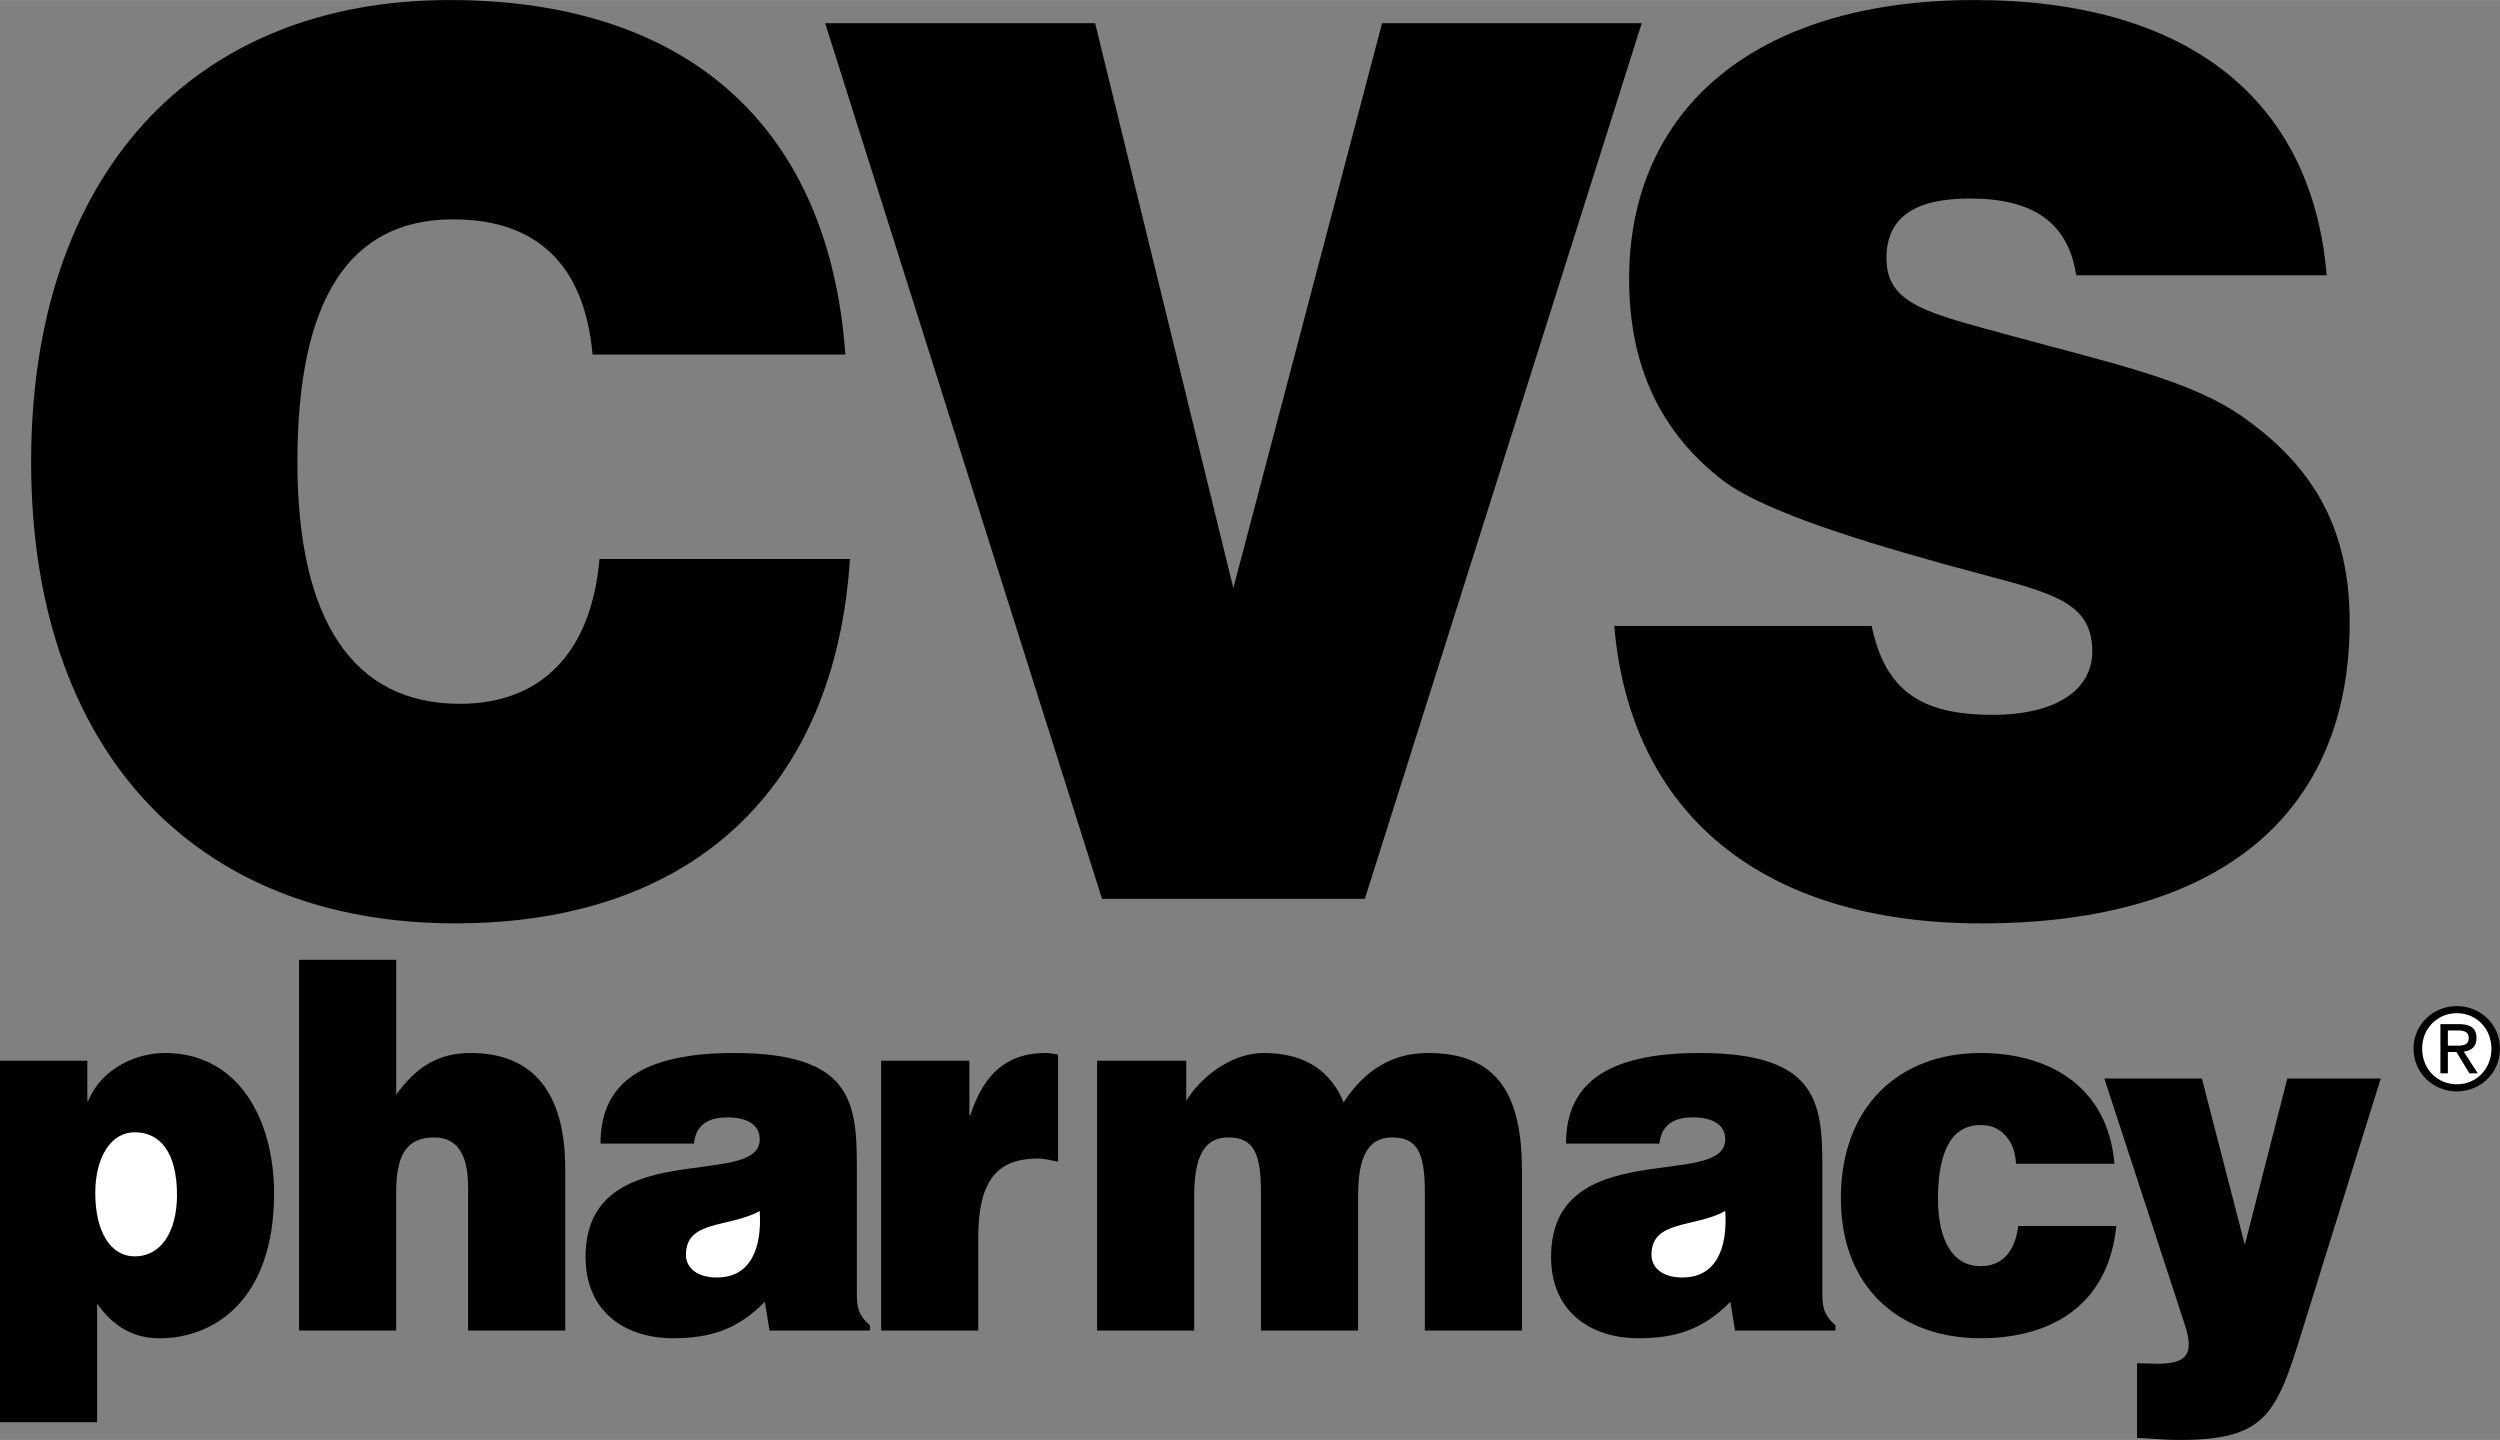
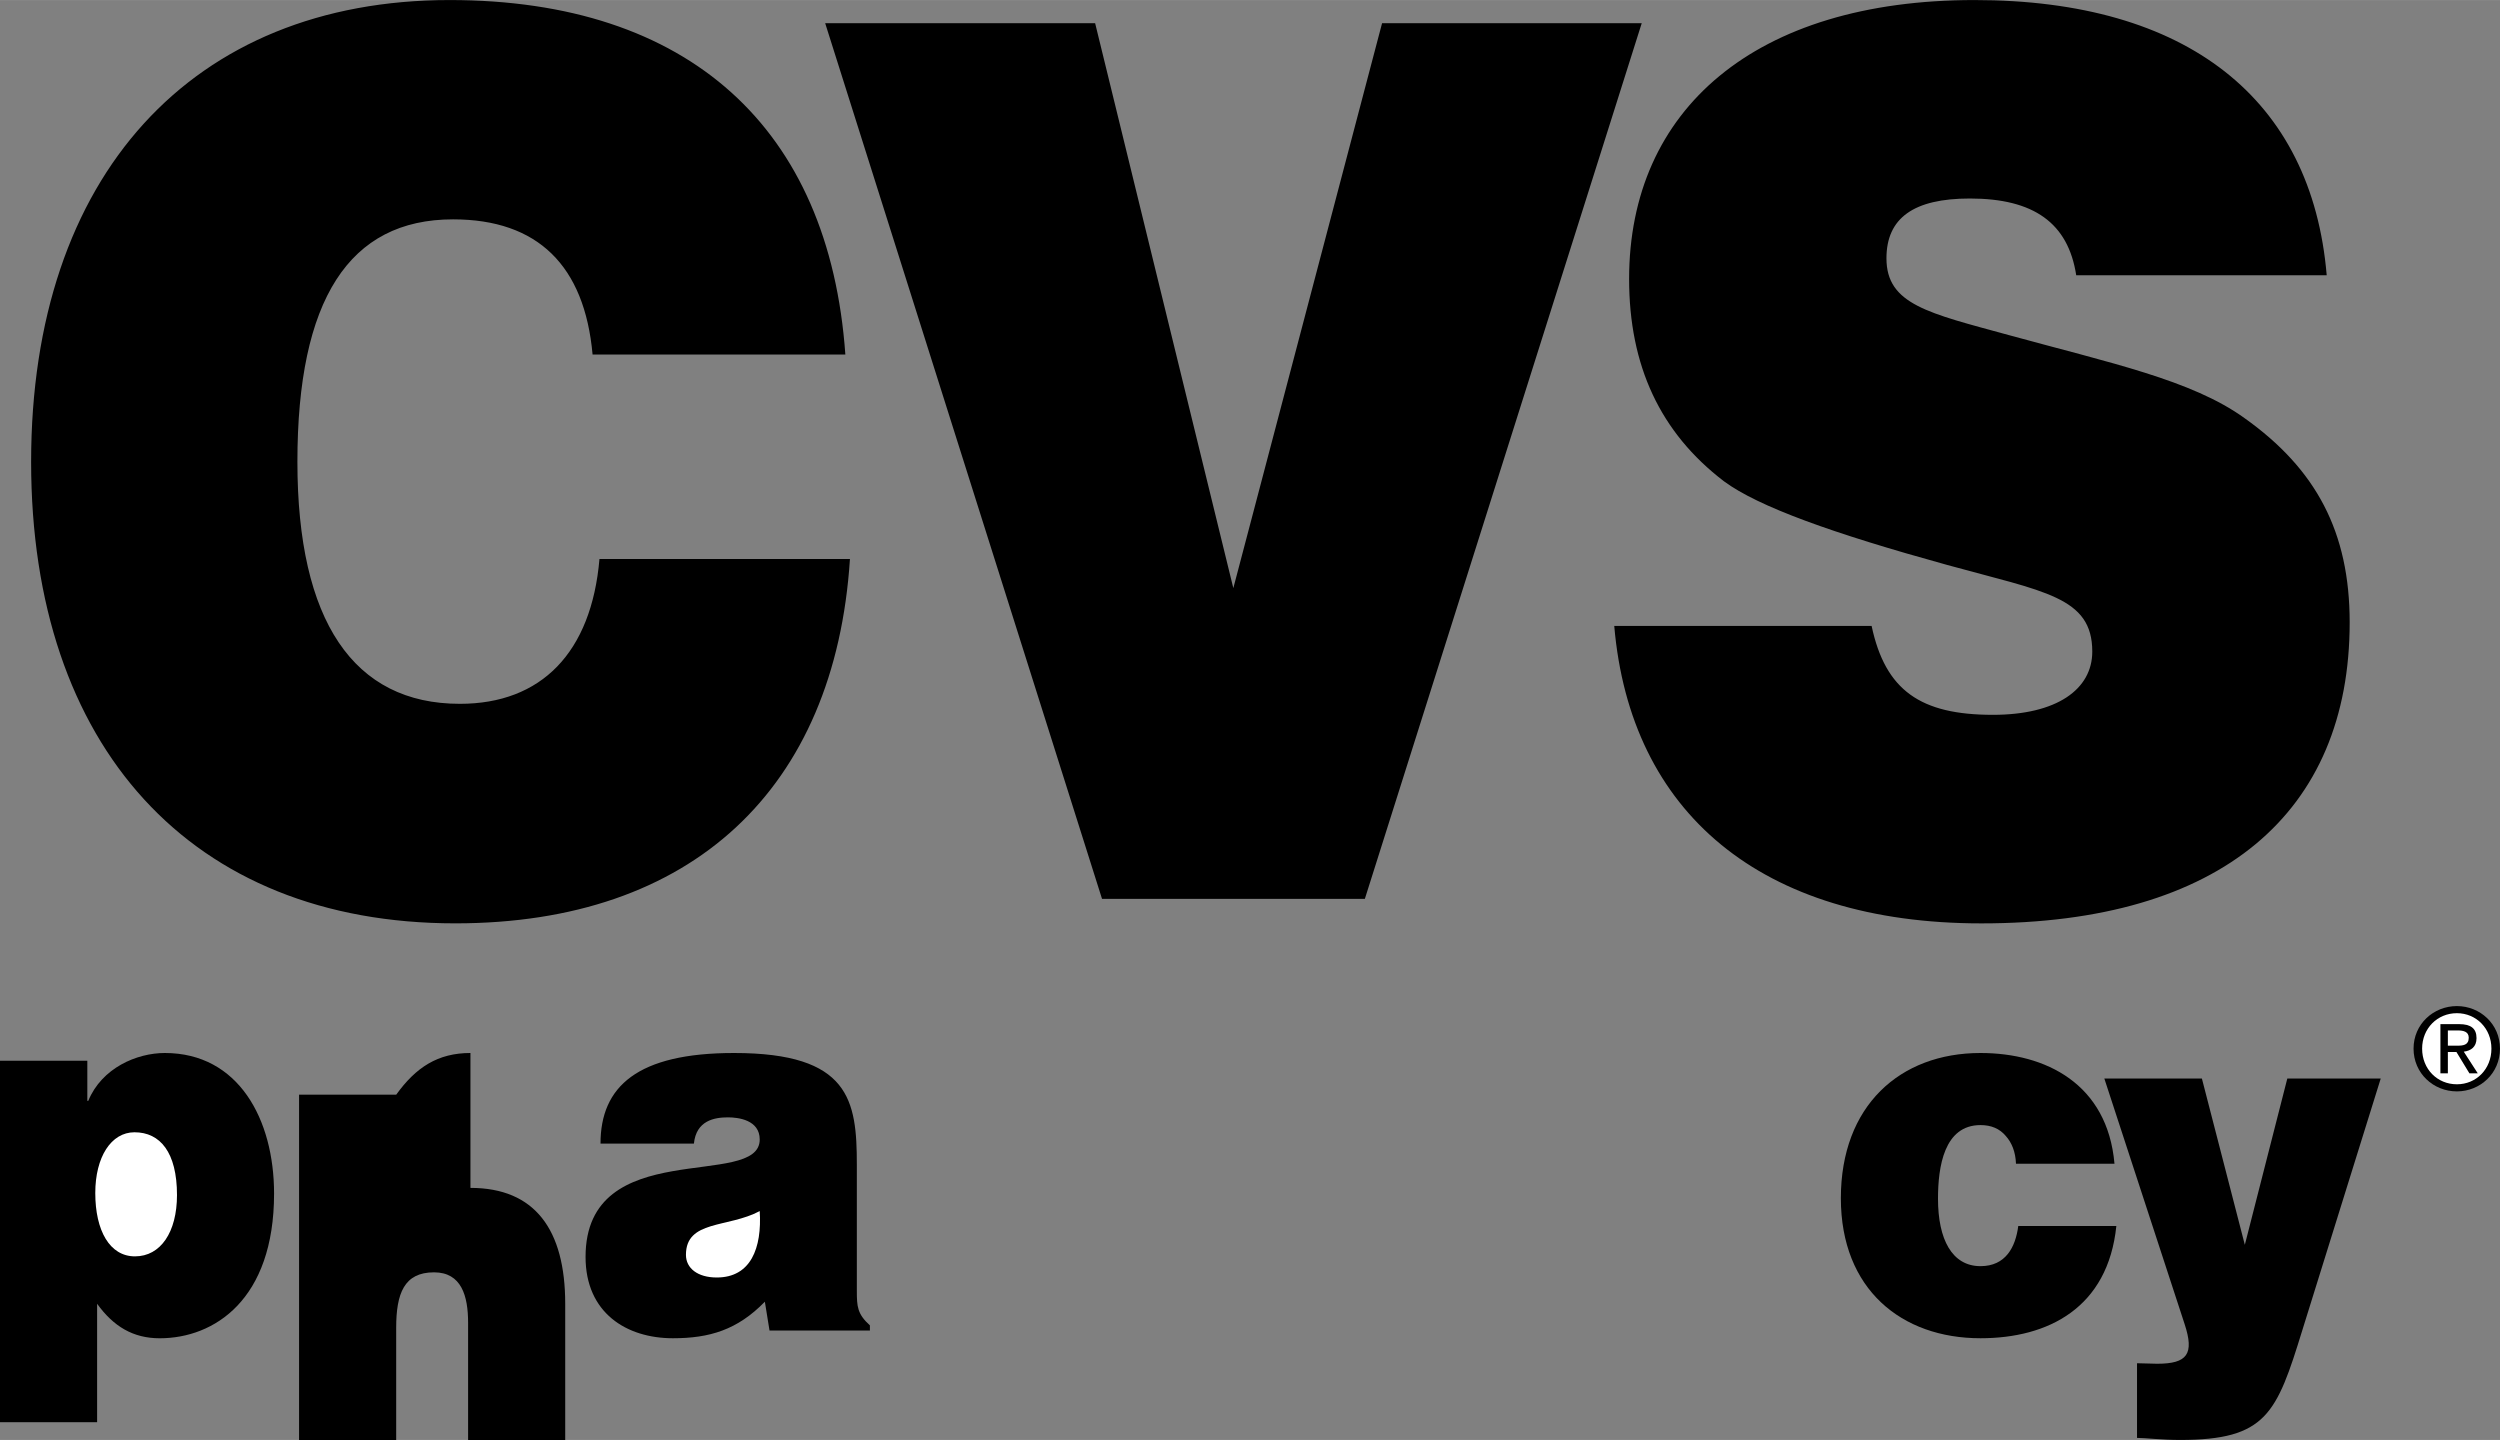
<svg xmlns="http://www.w3.org/2000/svg" width="2500" height="1440" viewBox="0 0 88.608 51.035">
  <rect x="0" y="0" width="88.608" height="51.035" fill="#808080" stroke="none" />
  <path d="M87.08 38.681c.824 0 1.528-.64 1.528-1.516 0-.868-.704-1.508-1.528-1.508-.832 0-1.536.64-1.536 1.508 0 .876.704 1.516 1.536 1.516zM5.842 37.32c-.993 0-2.234.529-2.714 1.697h-.033v-1.423H0v12.812h3.442v-4.198c.579.803 1.274 1.223 2.218 1.223 1.936 0 4.054-1.369 4.054-5.128 0-2.629-1.257-4.983-3.872-4.983z" />
  <path d="M4.783 44.528c-.894 0-1.406-.912-1.406-2.245 0-1.277.562-2.153 1.39-2.153.91 0 1.506.711 1.506 2.226-.001 1.315-.58 2.172-1.49 2.172z" fill="#fff" />
-   <path d="M16.674 37.32c-1.158 0-1.936.511-2.631 1.478v-4.781H10.6v13.14h3.442v-4.873c0-1.223.281-1.971 1.341-1.971.976 0 1.208.84 1.208 1.789v5.055h3.442v-5.73c0-2.629-1.075-4.107-3.359-4.107zM30.369 45.751V41.28c0-2.281-.248-3.96-4.352-3.96-3.426 0-4.733 1.186-4.733 3.212h3.31c.083-.821.728-.931 1.208-.931.364 0 1.125.091 1.125.785 0 1.789-6.173-.183-6.173 4.161 0 1.989 1.456 2.883 3.095 2.883 1.291 0 2.284-.292 3.26-1.295l.165 1.021h3.558v-.183c-.447-.401-.463-.674-.463-1.222z" />
+   <path d="M16.674 37.32c-1.158 0-1.936.511-2.631 1.478H10.6v13.14h3.442v-4.873c0-1.223.281-1.971 1.341-1.971.976 0 1.208.84 1.208 1.789v5.055h3.442v-5.73c0-2.629-1.075-4.107-3.359-4.107zM30.369 45.751V41.28c0-2.281-.248-3.96-4.352-3.96-3.426 0-4.733 1.186-4.733 3.212h3.31c.083-.821.728-.931 1.208-.931.364 0 1.125.091 1.125.785 0 1.789-6.173-.183-6.173 4.161 0 1.989 1.456 2.883 3.095 2.883 1.291 0 2.284-.292 3.26-1.295l.165 1.021h3.558v-.183c-.447-.401-.463-.674-.463-1.222z" />
  <path d="M25.404 45.277c-.678 0-1.092-.329-1.092-.803 0-1.241 1.489-.949 2.615-1.551.082 1.313-.315 2.354-1.523 2.354z" fill="#fff" />
-   <path d="M34.391 39.528h-.033v-1.934H31.23v9.562h3.442v-3.303c0-2.062.712-2.792 2.119-2.792.232 0 .48.073.711.109v-3.796c-.148-.018-.298-.055-.446-.055-1.341.001-2.185.712-2.665 2.209zM50.617 37.32c-1.274 0-2.25.602-2.995 1.752-.414-1.022-1.274-1.752-2.83-1.752-1.241 0-2.317.967-2.747 1.697v-1.423h-3.161v9.562h3.442V42.43c0-1.149.199-2.117 1.208-2.117.91 0 1.159.566 1.159 1.971v4.873h3.442V42.43c0-1.149.199-2.117 1.208-2.117.91 0 1.158.566 1.158 1.971v4.873h3.442V41.5c0-2.611-.794-4.18-3.326-4.18zM64.59 45.751V41.28c0-2.281-.248-3.96-4.353-3.96-3.425 0-4.732 1.186-4.732 3.212h3.31c.083-.821.729-.931 1.208-.931.364 0 1.125.091 1.125.785 0 1.789-6.173-.183-6.173 4.161 0 1.989 1.457 2.883 3.095 2.883 1.291 0 2.284-.292 3.26-1.295l.166 1.021h3.558v-.183c-.447-.401-.464-.674-.464-1.222z" />
-   <path d="M59.626 45.277c-.678 0-1.092-.329-1.092-.803 0-1.241 1.489-.949 2.615-1.551.082 1.313-.315 2.354-1.523 2.354z" fill="#fff" />
  <path d="M70.195 44.875c-1.009 0-1.506-.949-1.506-2.391 0-1.131.215-2.609 1.506-2.609.381 0 .679.127.894.383.215.237.348.566.364.986h3.491c-.248-2.829-2.433-3.924-4.75-3.924-2.863 0-4.948 1.879-4.948 5.146 0 3.23 2.151 4.964 4.948 4.964 2.4 0 4.518-1.077 4.816-3.979h-3.476c-.097.749-.445 1.424-1.339 1.424z" />
  <path d="M81.07 38.224l-1.506 5.895-1.522-5.895h-3.458l2.846 8.705c.348 1.059.1 1.405-.976 1.405-.232 0-.463-.018-.711-.018v2.646c.265 0 .894.073 1.522.073 3.062 0 3.425-.931 4.336-3.887l2.78-8.924H81.07zM16.3 24.944c-3.769 0-5.759-2.932-5.759-8.577 0-5.743 1.828-8.594 5.516-8.594 3.005 0 4.662 1.641 4.946 4.792h8.959C29.393 4.532 24.414 0 15.935 0 6.812 0 1.103 6.222 1.103 16.367c0 10.096 5.669 16.358 15.035 16.358 8.391 0 13.459-4.76 13.987-12.915h-8.878c-.285 3.323-2.064 5.134-4.947 5.134zM48.985.821l-5.272 20.022L38.815.821h-9.568l9.812 31.035h9.316L58.188.821zM79.549 14.815c-1.868-1.348-4.743-1.949-8.35-2.94-2.843-.78-4.337-1.081-4.337-2.721 0-1.43.966-2.12 2.957-2.12 2.266 0 3.484.869 3.769 2.721h8.878C81.938 3.501 77.519 0 69.981 0c-7.781 0-12.24 3.883-12.24 9.885 0 3.07 1.097 5.442 3.362 7.172 1.219.901 3.851 1.844 7.912 2.965 3.444.95 5.142 1.129 5.142 3.07 0 1.34-1.259 2.242-3.525 2.242-2.559 0-3.809-.86-4.296-3.151h-9.122c.569 6.612 5.19 10.543 13.013 10.543 8.512 0 13.053-3.931 13.053-10.673-.002-3.193-1.18-5.426-3.731-7.238z" />
  <path d="M85.848 37.165c0-.716.54-1.256 1.232-1.256.684 0 1.224.54 1.224 1.256 0 .728-.54 1.264-1.224 1.264-.692 0-1.232-.536-1.232-1.264z" fill="#fff" />
  <path d="M86.76 37.285h.304l.46.756h.296l-.496-.768c.256-.032.452-.168.452-.48 0-.344-.204-.496-.616-.496h-.664v1.744h.264v-.756z" />
  <path d="M86.76 37.061v-.54h.36c.184 0 .38.04.38.256 0 .268-.2.284-.424.284h-.316z" fill="#fff" />
</svg>